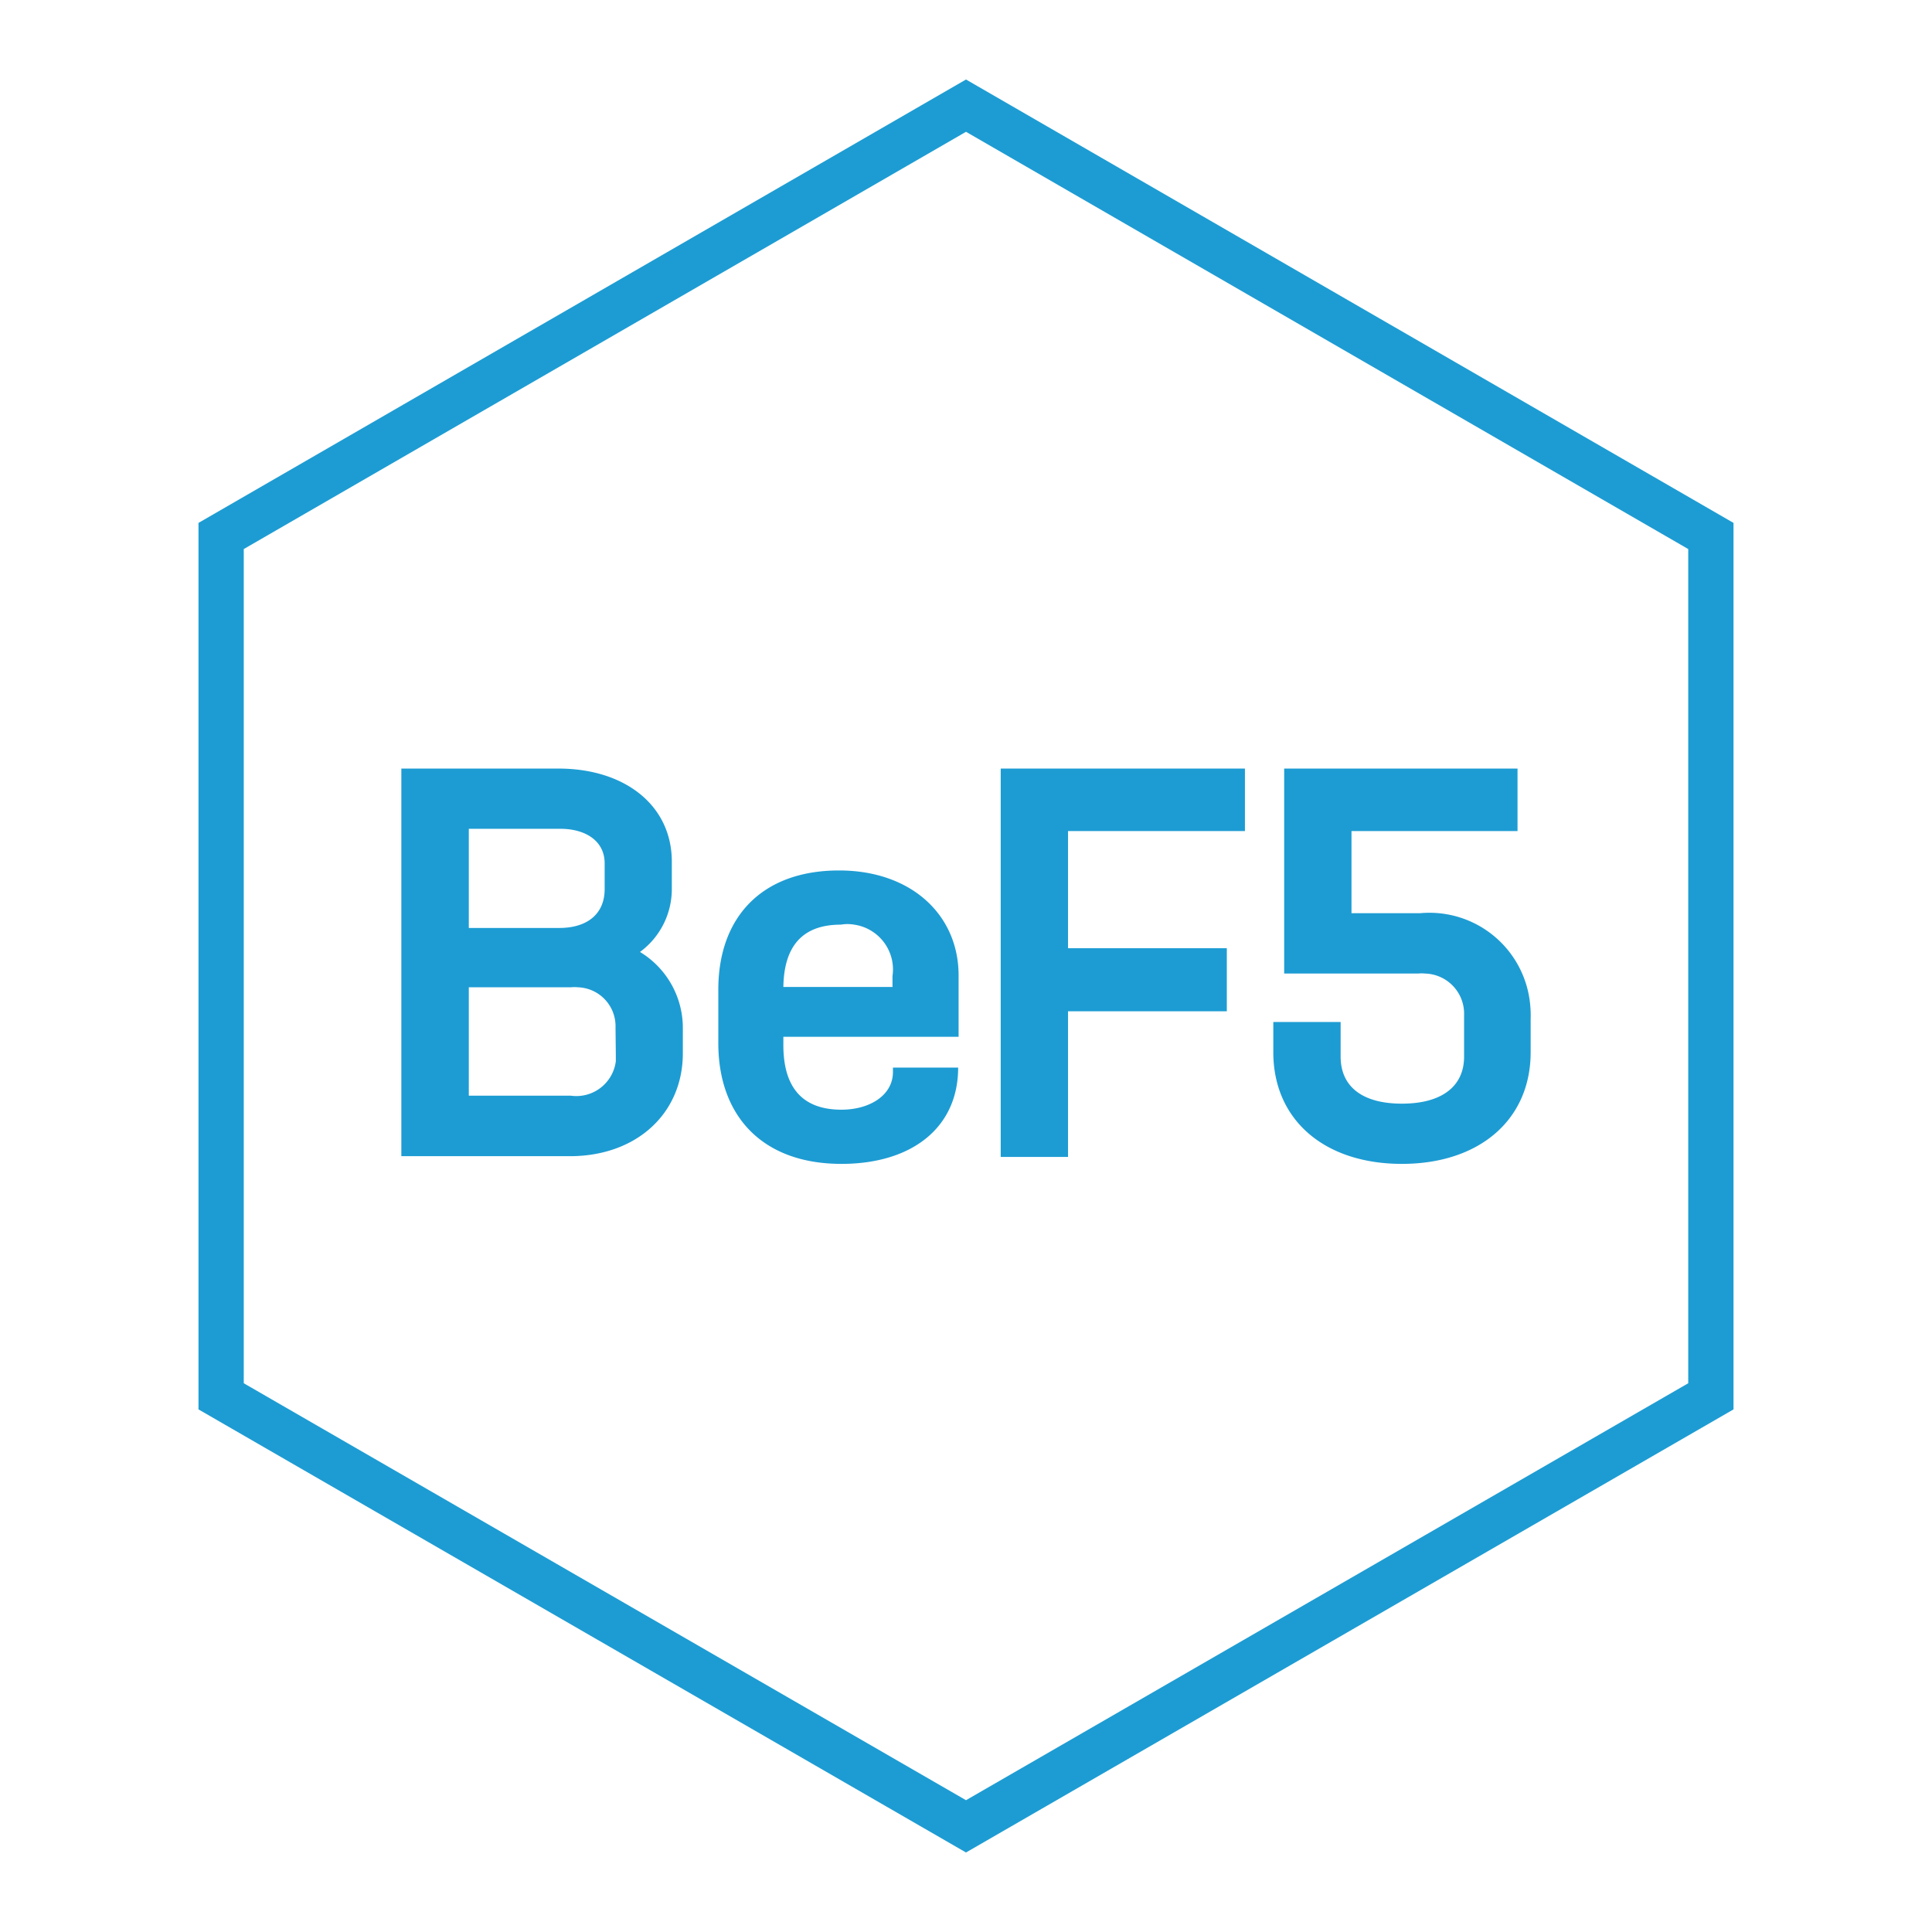
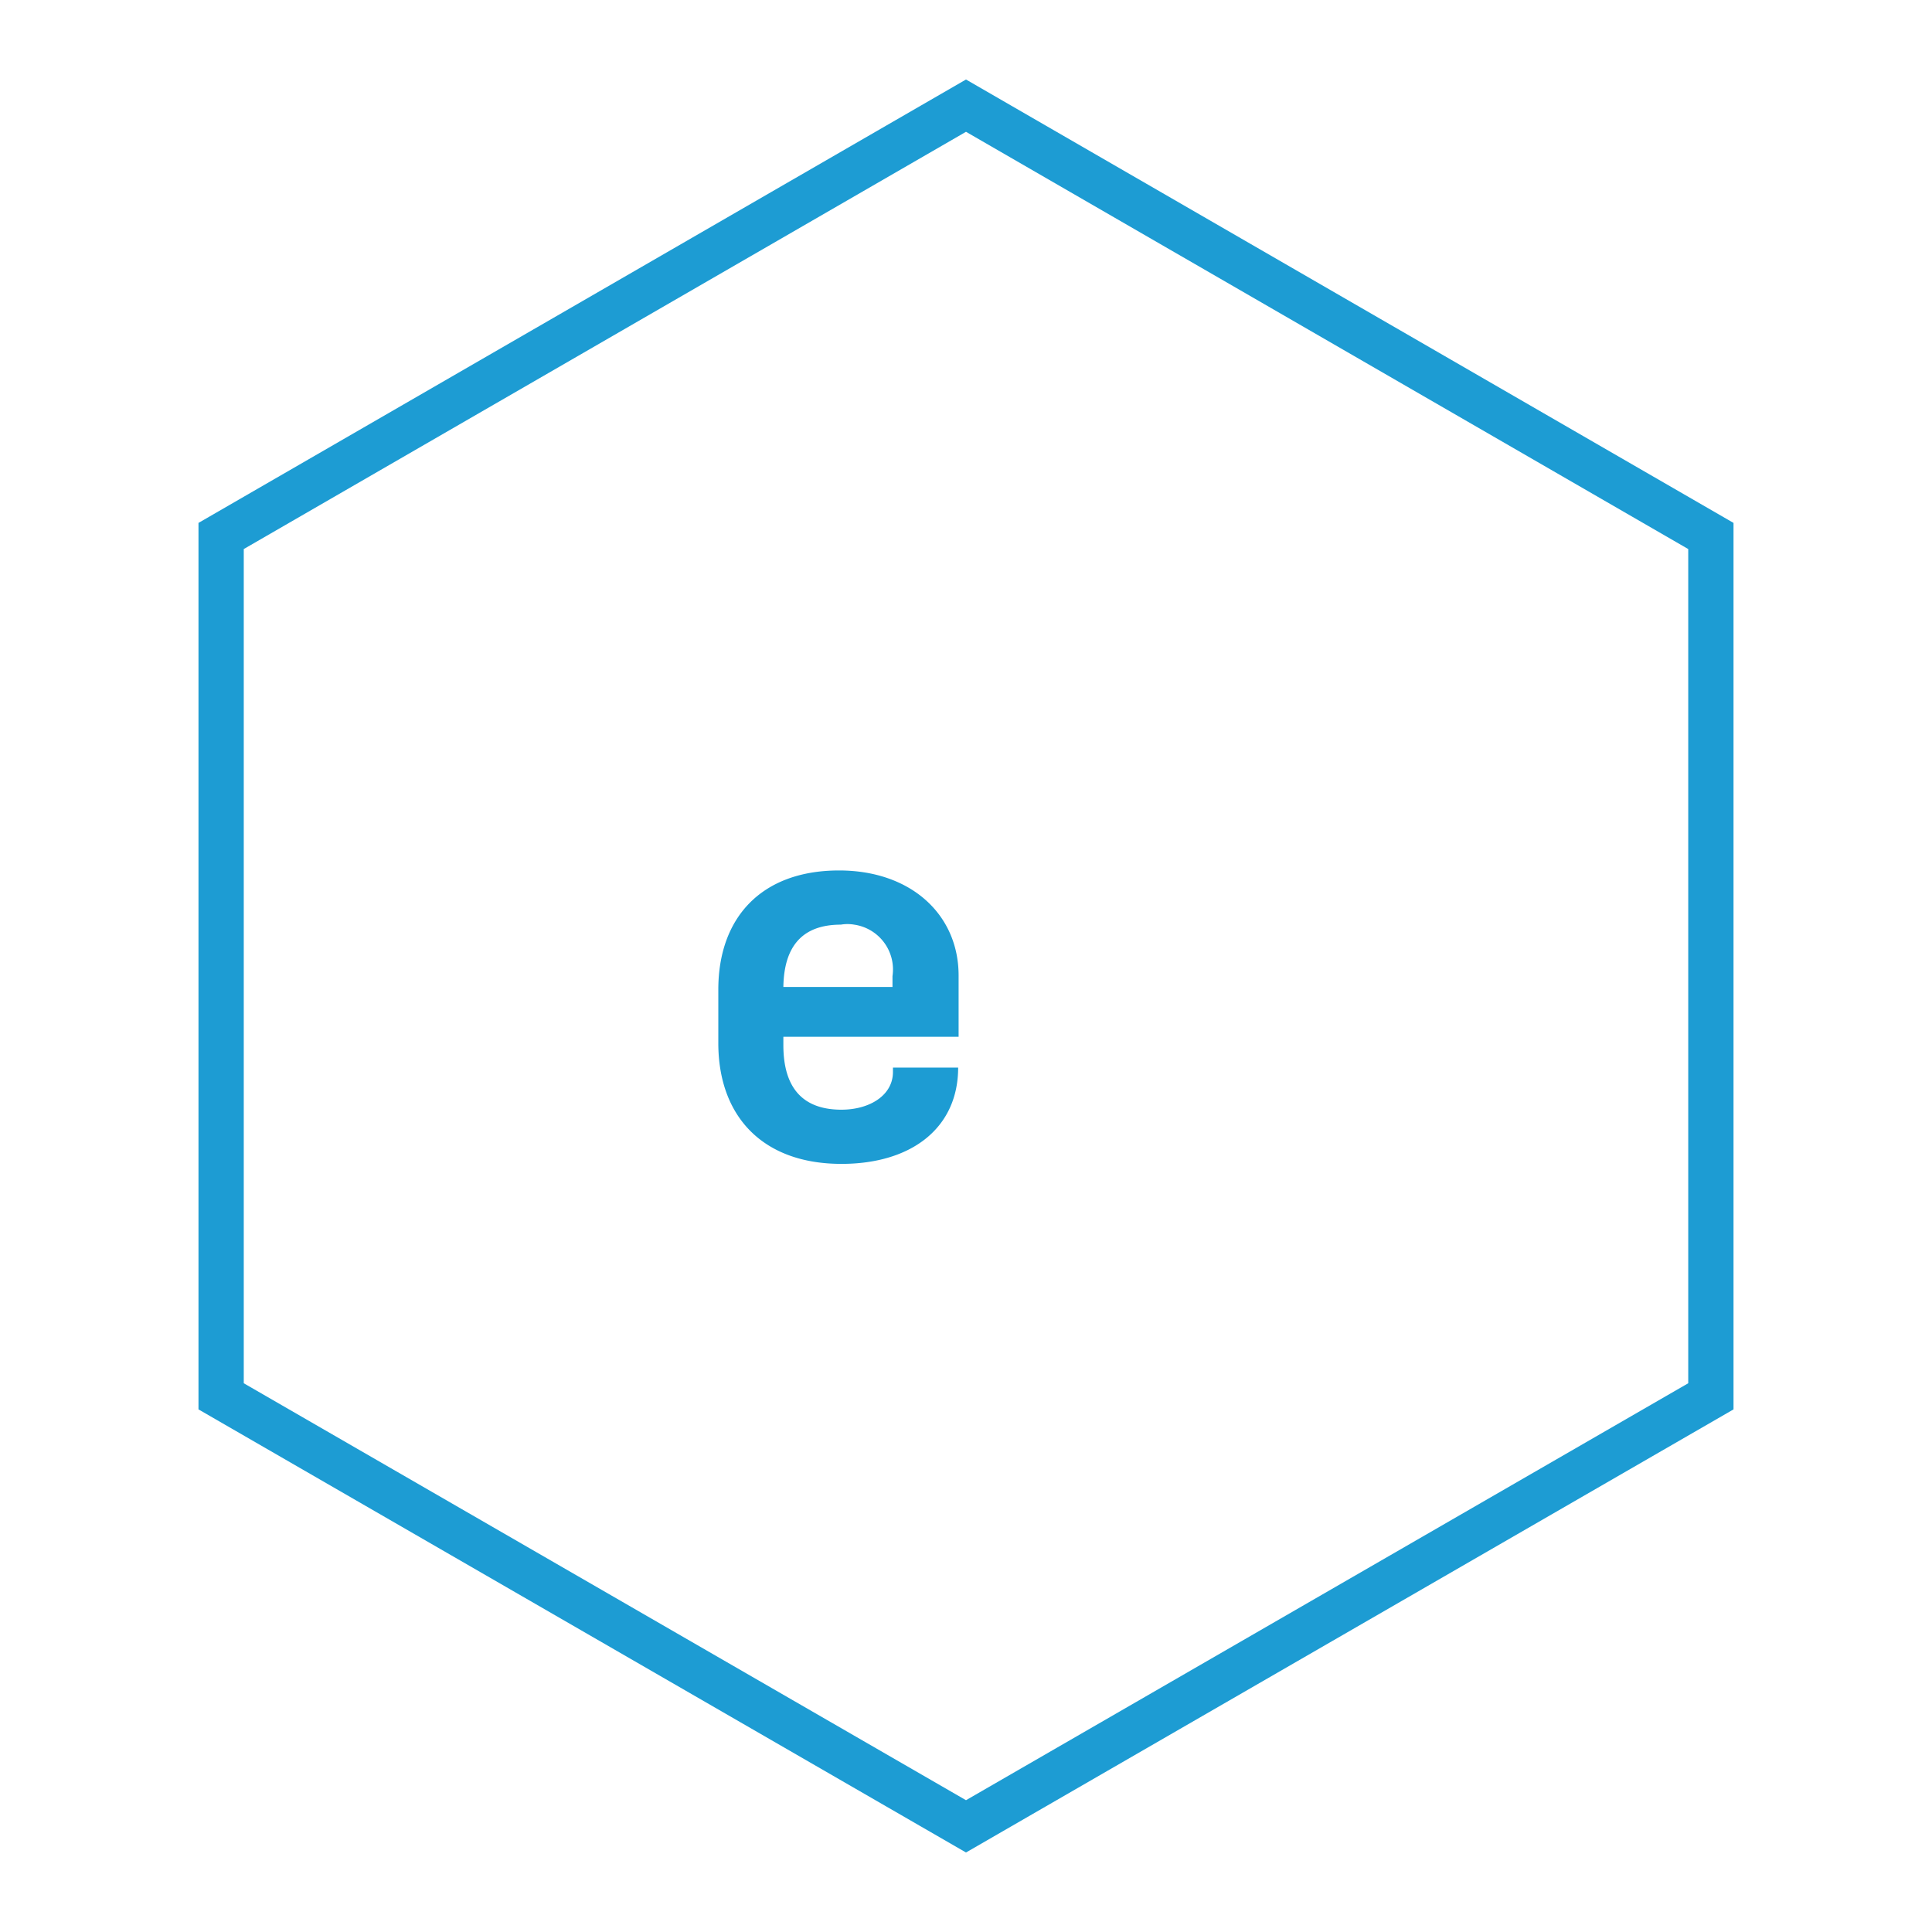
<svg xmlns="http://www.w3.org/2000/svg" id="Icons" viewBox="0 0 128 128">
  <defs>
    <style>.cls-1{fill:none;stroke:#1d9cd3;stroke-width:3px;}.cls-2{fill:#1d9cd3;}</style>
  </defs>
  <title>be-f5-square_1D9CD3</title>
  <g id="Group_12960" data-name="Group 12960">
    <path id="Path_61118" data-name="Path 61118" class="cls-1" d="M14.65,35.51v57L64,121l49.35-28.49v-57L64,7Z" />
    <g id="Group_12960-2" data-name="Group 12960-2">
-       <path id="Path_61119" data-name="Path 61119" class="cls-2" d="M45.24,68.08v1.7c0,4-3.08,6.82-7.48,6.82H26.59V50.92H37c4.39,0,7.51,2.43,7.51,6.17v1.78a5.17,5.17,0,0,1-2.11,4.2A5.88,5.88,0,0,1,45.24,68.08ZM31.06,54.91v6.57h6c1.74,0,3-.84,3-2.58V57.2c0-1.49-1.27-2.29-2.94-2.29Zm9.72,13.17a2.58,2.58,0,0,0-2.5-2.67,2.16,2.16,0,0,0-.44,0H31.06v7.18H37.8a2.64,2.64,0,0,0,3-2.28c0-.13,0-.27,0-.4Z" />
      <path id="Path_61120" data-name="Path 61120" class="cls-2" d="M63.51,64.63v4.06H51.9v.55c0,2.94,1.38,4.28,3.85,4.28,1.85,0,3.41-.94,3.41-2.5v-.29h4.32c0,4-3.09,6.38-7.73,6.38-5.26,0-8.16-3.19-8.16-8V65.57c0-4.82,2.9-7.9,8-7.9C60.36,57.67,63.51,60.6,63.51,64.63Zm-4.38.76v-.72a3,3,0,0,0-2.54-3.41,2.6,2.6,0,0,0-.88,0c-2.57,0-3.77,1.45-3.81,4.13Z" />
-       <path id="Path_61121" data-name="Path 61121" class="cls-2" d="M70.76,55.06v7.76H81.28V67H70.76v9.65H66.3V50.92H82.48v4.14Z" />
-       <path id="Path_61122" data-name="Path 61122" class="cls-2" d="M101.41,67.5v2.21c0,4.49-3.41,7.4-8.53,7.4s-8.52-2.9-8.52-7.4v-2h4.46V70c0,2,1.45,3.12,4.06,3.12S97,72,97,70V67.24a2.66,2.66,0,0,0-2.59-2.74,2.26,2.26,0,0,0-.45,0H85.08V50.92h15.46v4.14h-11V60.5h4.57a6.7,6.7,0,0,1,7.27,6.09A6.88,6.88,0,0,1,101.41,67.5Z" />
    </g>
  </g>
</svg>